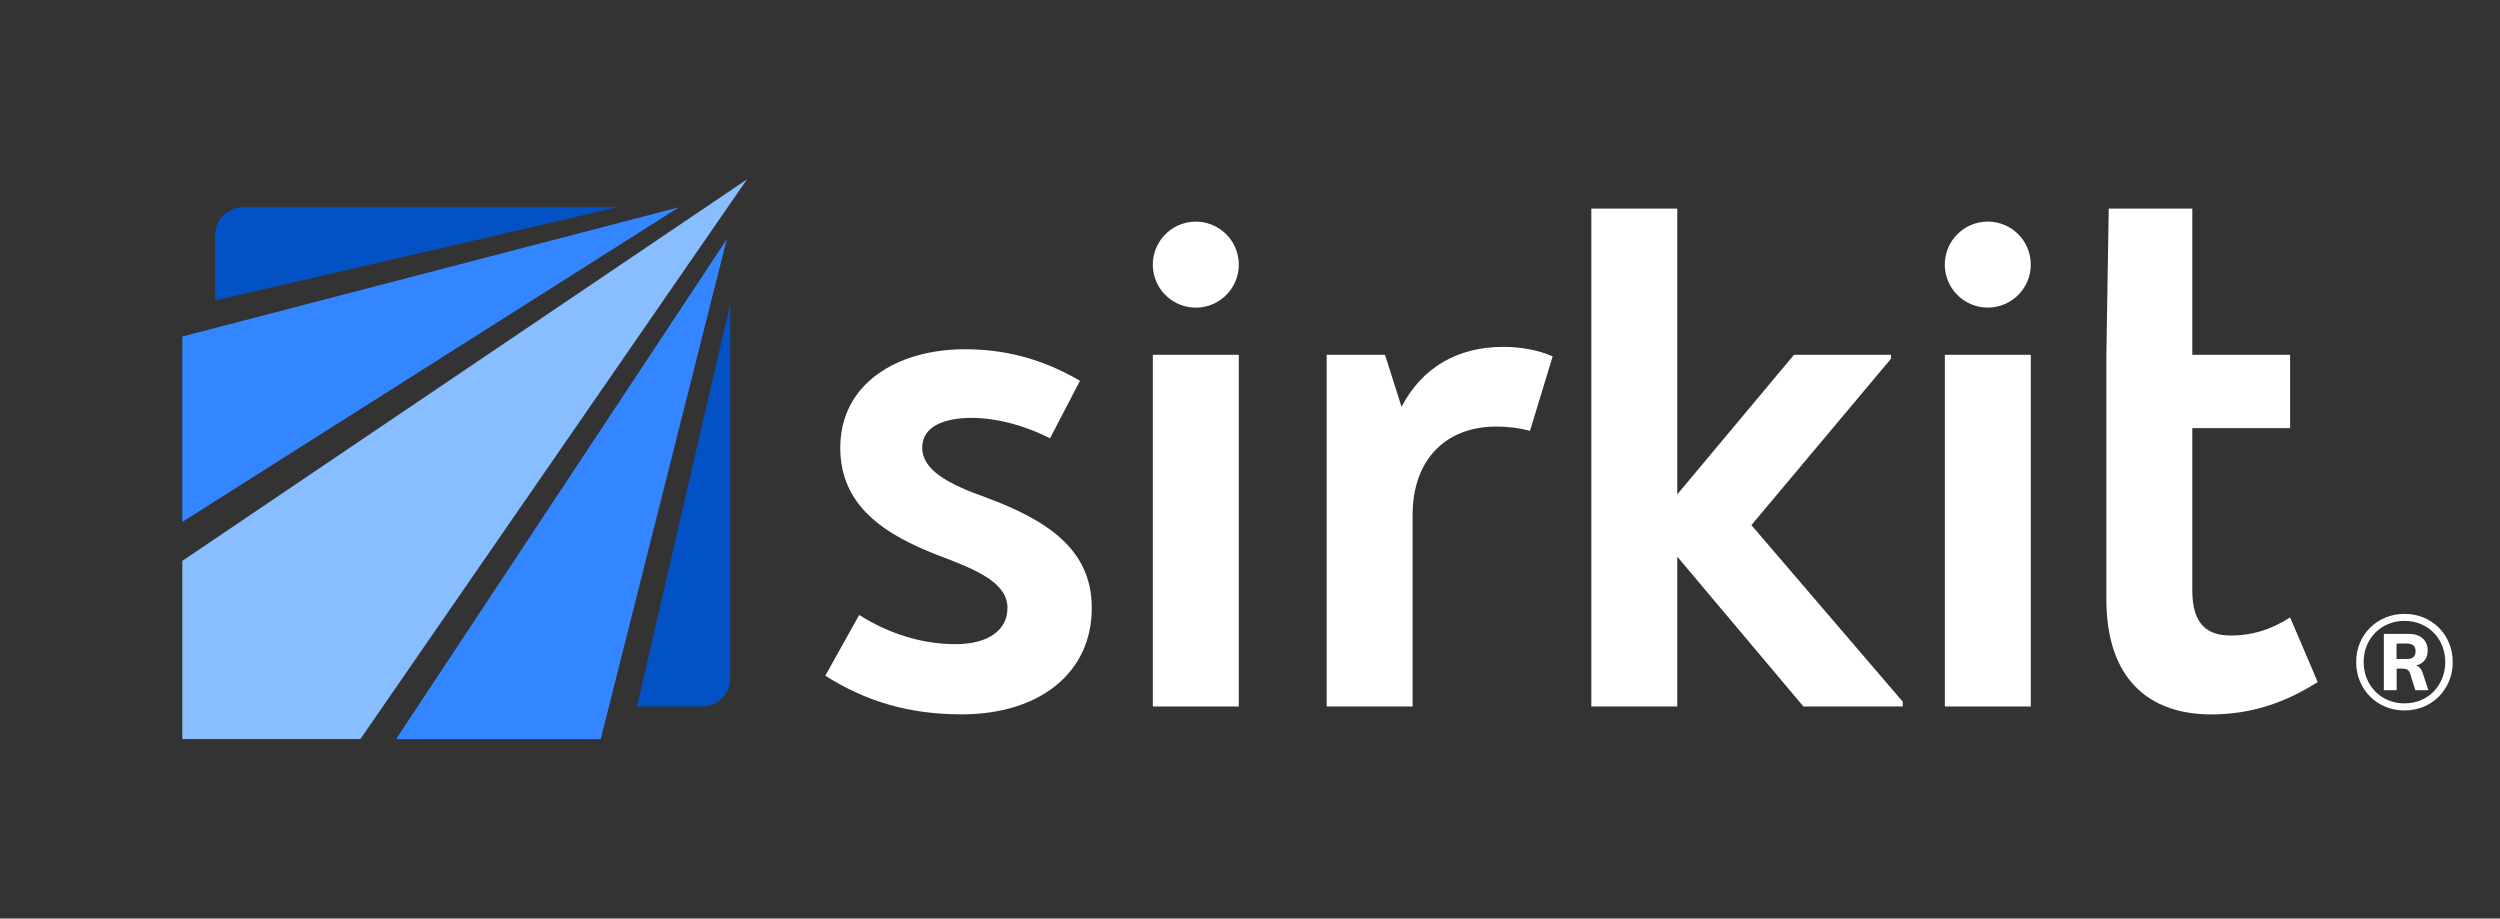
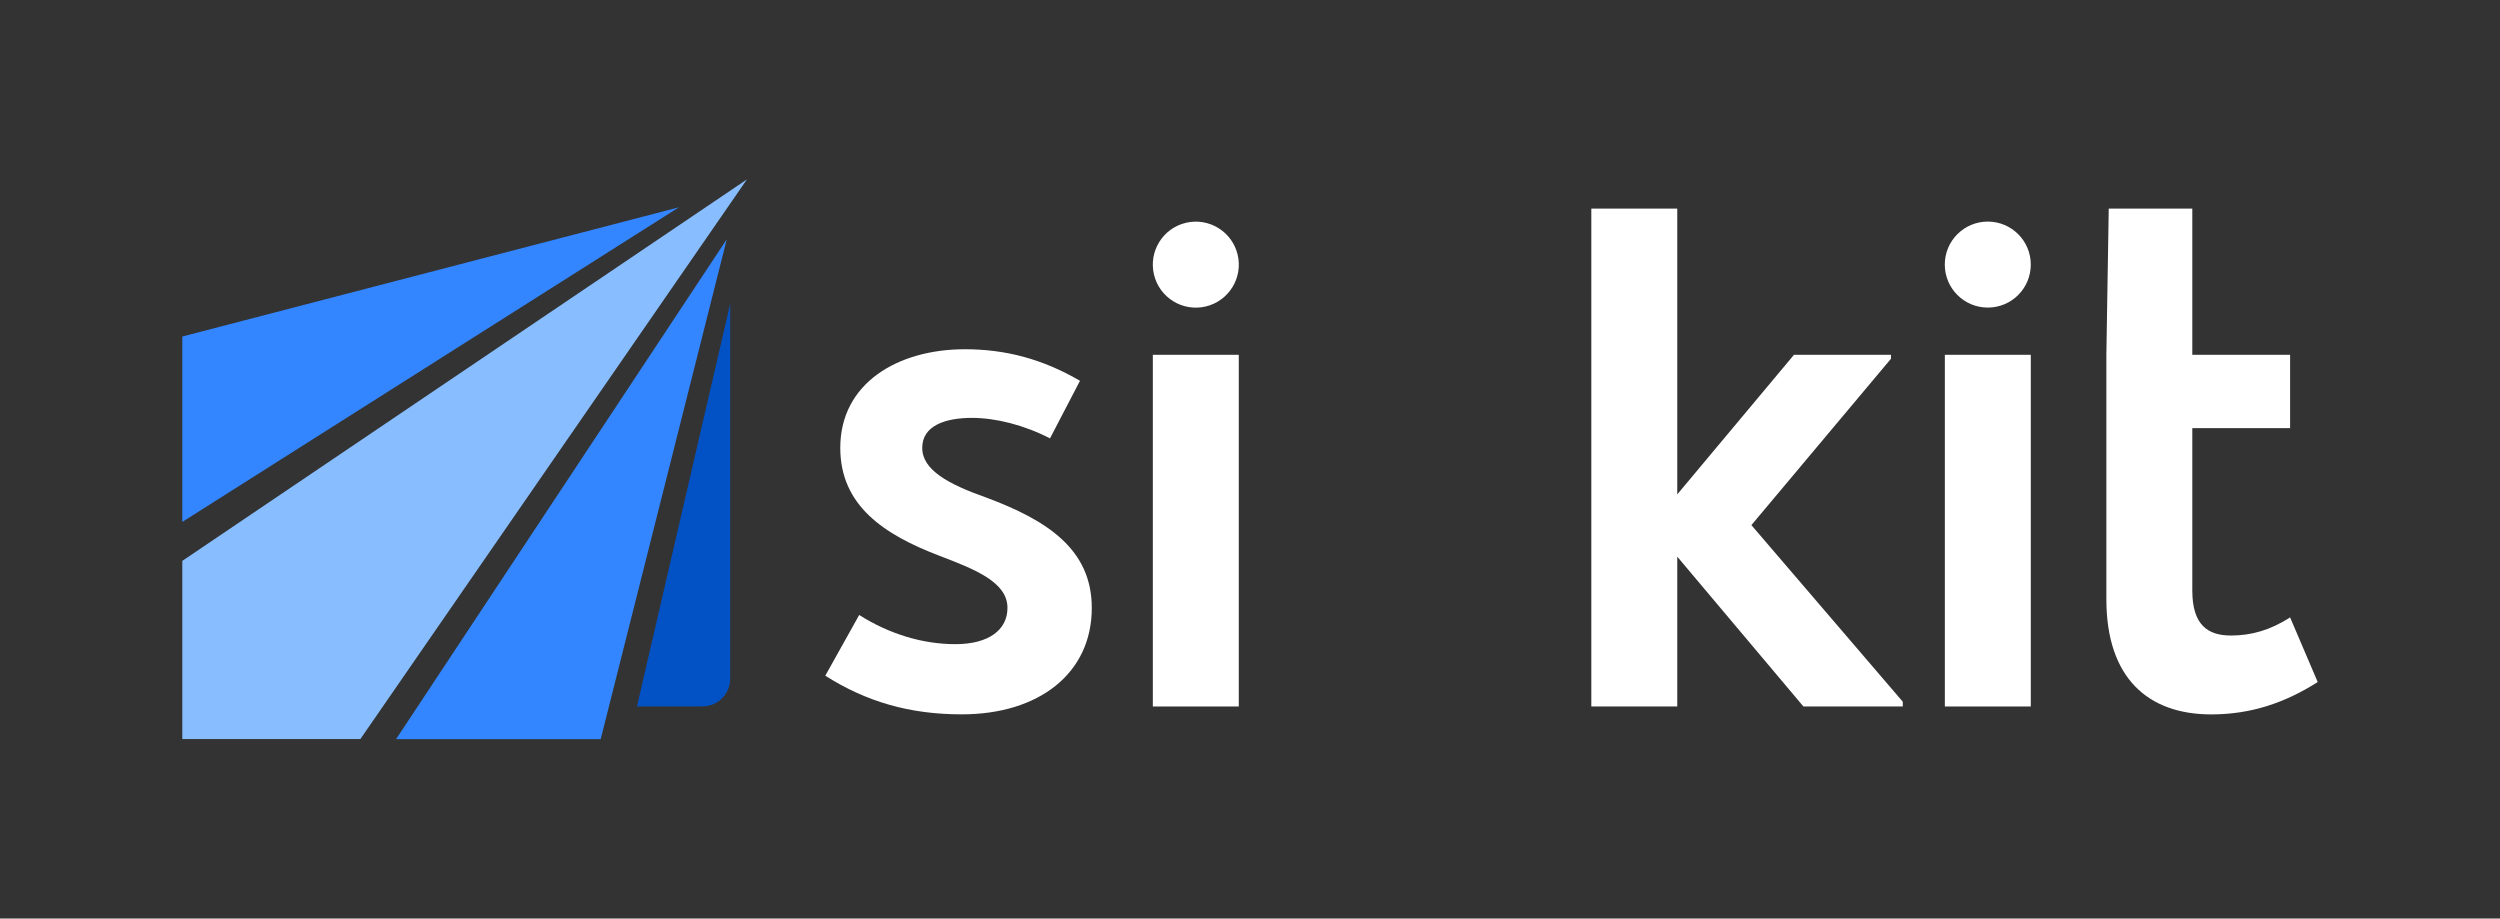
<svg xmlns="http://www.w3.org/2000/svg" id="Layer_1" viewBox="0 0 432 158.72">
  <rect x="0" y="0" width="432" height="158.72" fill="#333333" stroke="none" />
  <defs>
    <style>.cls-1{fill:#88beff;}.cls-2{fill:#fff;}.cls-3{fill:#3386ff;}.cls-4{fill:#0252c6;}</style>
  </defs>
  <polygon class="cls-1" points="31.5 96.92 31.5 127.71 62.27 127.71 129.07 31 31.5 96.92" />
  <polygon class="cls-3" points="117.32 35.82 31.5 58.15 31.5 90.19 117.32 35.82" />
  <polygon class="cls-3" points="68.44 127.72 103.8 127.72 125.59 41.34 68.44 127.72" />
-   <path class="cls-4" d="M37.18,51.92v-11.33c0-2.64,2.14-4.78,4.78-4.78h64.78l-69.56,16.11Z" />
  <path class="cls-4" d="M110.07,122.06h11.33c2.64,0,4.78-2.14,4.78-4.78V52.5l-16.11,69.56Z" />
  <path class="cls-2" d="M142.61,116.76l5.86-10.49c5.18,3.27,10.9,5.04,16.63,5.04s8.99-2.45,8.99-6.27c0-4.5-5.72-6.68-11.72-8.99-9.68-3.68-17.17-8.72-17.17-18.67,0-11.17,9.95-17.03,21.53-17.03,6.95,0,13.35,1.64,19.89,5.45l-5.18,9.95c-4.5-2.32-9.4-3.54-13.49-3.54-4.63,0-8.59,1.36-8.59,5.18s4.5,6.27,11.04,8.58c10.63,3.95,18.26,8.99,18.26,19.08,0,11.31-9.13,18.39-22.48,18.39-9,0-16.49-2.18-23.57-6.68Z" />
  <path class="cls-2" d="M199.21,61.31h14.85v60.77h-14.85v-60.77Z" />
  <path class="cls-2" d="M328.8,121.26v.82h-17.17l-21.8-25.89v25.89h-14.85V36.05h14.85v49.38l20.17-24.12h16.76v.68l-24.12,28.75,26.16,30.52Z" />
  <path class="cls-2" d="M336.07,61.31h14.85v60.77h-14.85v-60.77Z" />
  <path class="cls-2" d="M363.98,103.55v-42.24l.41-25.26h14.44v25.26h16.9v12.67h-16.9v28.07c0,6,2.73,7.77,6.68,7.77,3.55,0,6.82-.95,10.22-3.13l4.77,11.17c-5.59,3.54-11.45,5.59-18.4,5.59-10.9,0-18.12-6.27-18.12-19.89Z" />
  <circle class="cls-2" cx="206.64" cy="45.72" r="7.43" transform="translate(-4.98 48.7) rotate(-13.28)" />
  <circle class="cls-2" cx="343.49" cy="45.72" r="7.43" />
-   <path class="cls-2" d="M268.3,61.58c-2.43-1.04-5.23-1.64-8.53-1.64-7.9,0-14.03,3.54-17.58,10.36l-2.86-8.99h-10.08v60.77h14.85v-33.11c0-9.67,5.86-15.26,14.44-15.26,2.23,0,4.11.28,5.84.74l3.92-12.86Z" />
-   <path class="cls-2" d="M415.5,122.76c-1.18,0-2.28-.21-3.29-.63-1.01-.42-1.9-1.01-2.66-1.77-.76-.76-1.35-1.64-1.77-2.66-.42-1.01-.63-2.11-.63-3.29s.21-2.28.63-3.29c.42-1.01,1.01-1.89,1.77-2.65.76-.75,1.64-1.34,2.66-1.76,1.01-.42,2.11-.63,3.29-.63s2.28.21,3.29.63c1.01.42,1.89,1.01,2.65,1.76.75.75,1.34,1.63,1.76,2.65.42,1.01.63,2.11.63,3.29s-.21,2.28-.63,3.29c-.42,1.01-1.01,1.9-1.76,2.66-.75.76-1.63,1.35-2.65,1.77-1.01.42-2.11.63-3.29.63ZM415.5,121.54c1.01,0,1.95-.18,2.81-.54.86-.36,1.6-.86,2.23-1.51.63-.64,1.12-1.4,1.47-2.27.35-.87.53-1.81.53-2.82s-.18-1.95-.53-2.82c-.35-.87-.84-1.62-1.47-2.25-.63-.64-1.37-1.13-2.23-1.5-.86-.36-1.79-.54-2.81-.54s-1.95.18-2.81.54c-.86.36-1.61.86-2.24,1.5s-1.13,1.39-1.48,2.25c-.35.87-.53,1.81-.53,2.82s.18,1.95.53,2.82c.35.87.85,1.62,1.48,2.27s1.38,1.15,2.24,1.51c.86.36,1.79.54,2.81.54ZM411.93,119.26v-9.73h4.21c1.09,0,1.92.26,2.5.79.58.53.86,1.22.86,2.08s-.28,1.57-.85,2.04c-.57.47-1.37.7-2.39.7l.51-.25c.49,0,.9.12,1.22.36.32.24.57.69.76,1.37l.87,2.65h-2.25l-.9-2.88c-.11-.34-.28-.56-.51-.68-.23-.12-.5-.17-.81-.17h-1.38l.37-.25v3.98h-2.21ZM414.12,113.88h1.73c.52,0,.91-.11,1.17-.32.26-.21.39-.56.39-1.03s-.13-.8-.39-1.01c-.26-.21-.65-.32-1.17-.32h-1.73v2.69Z" />
</svg>